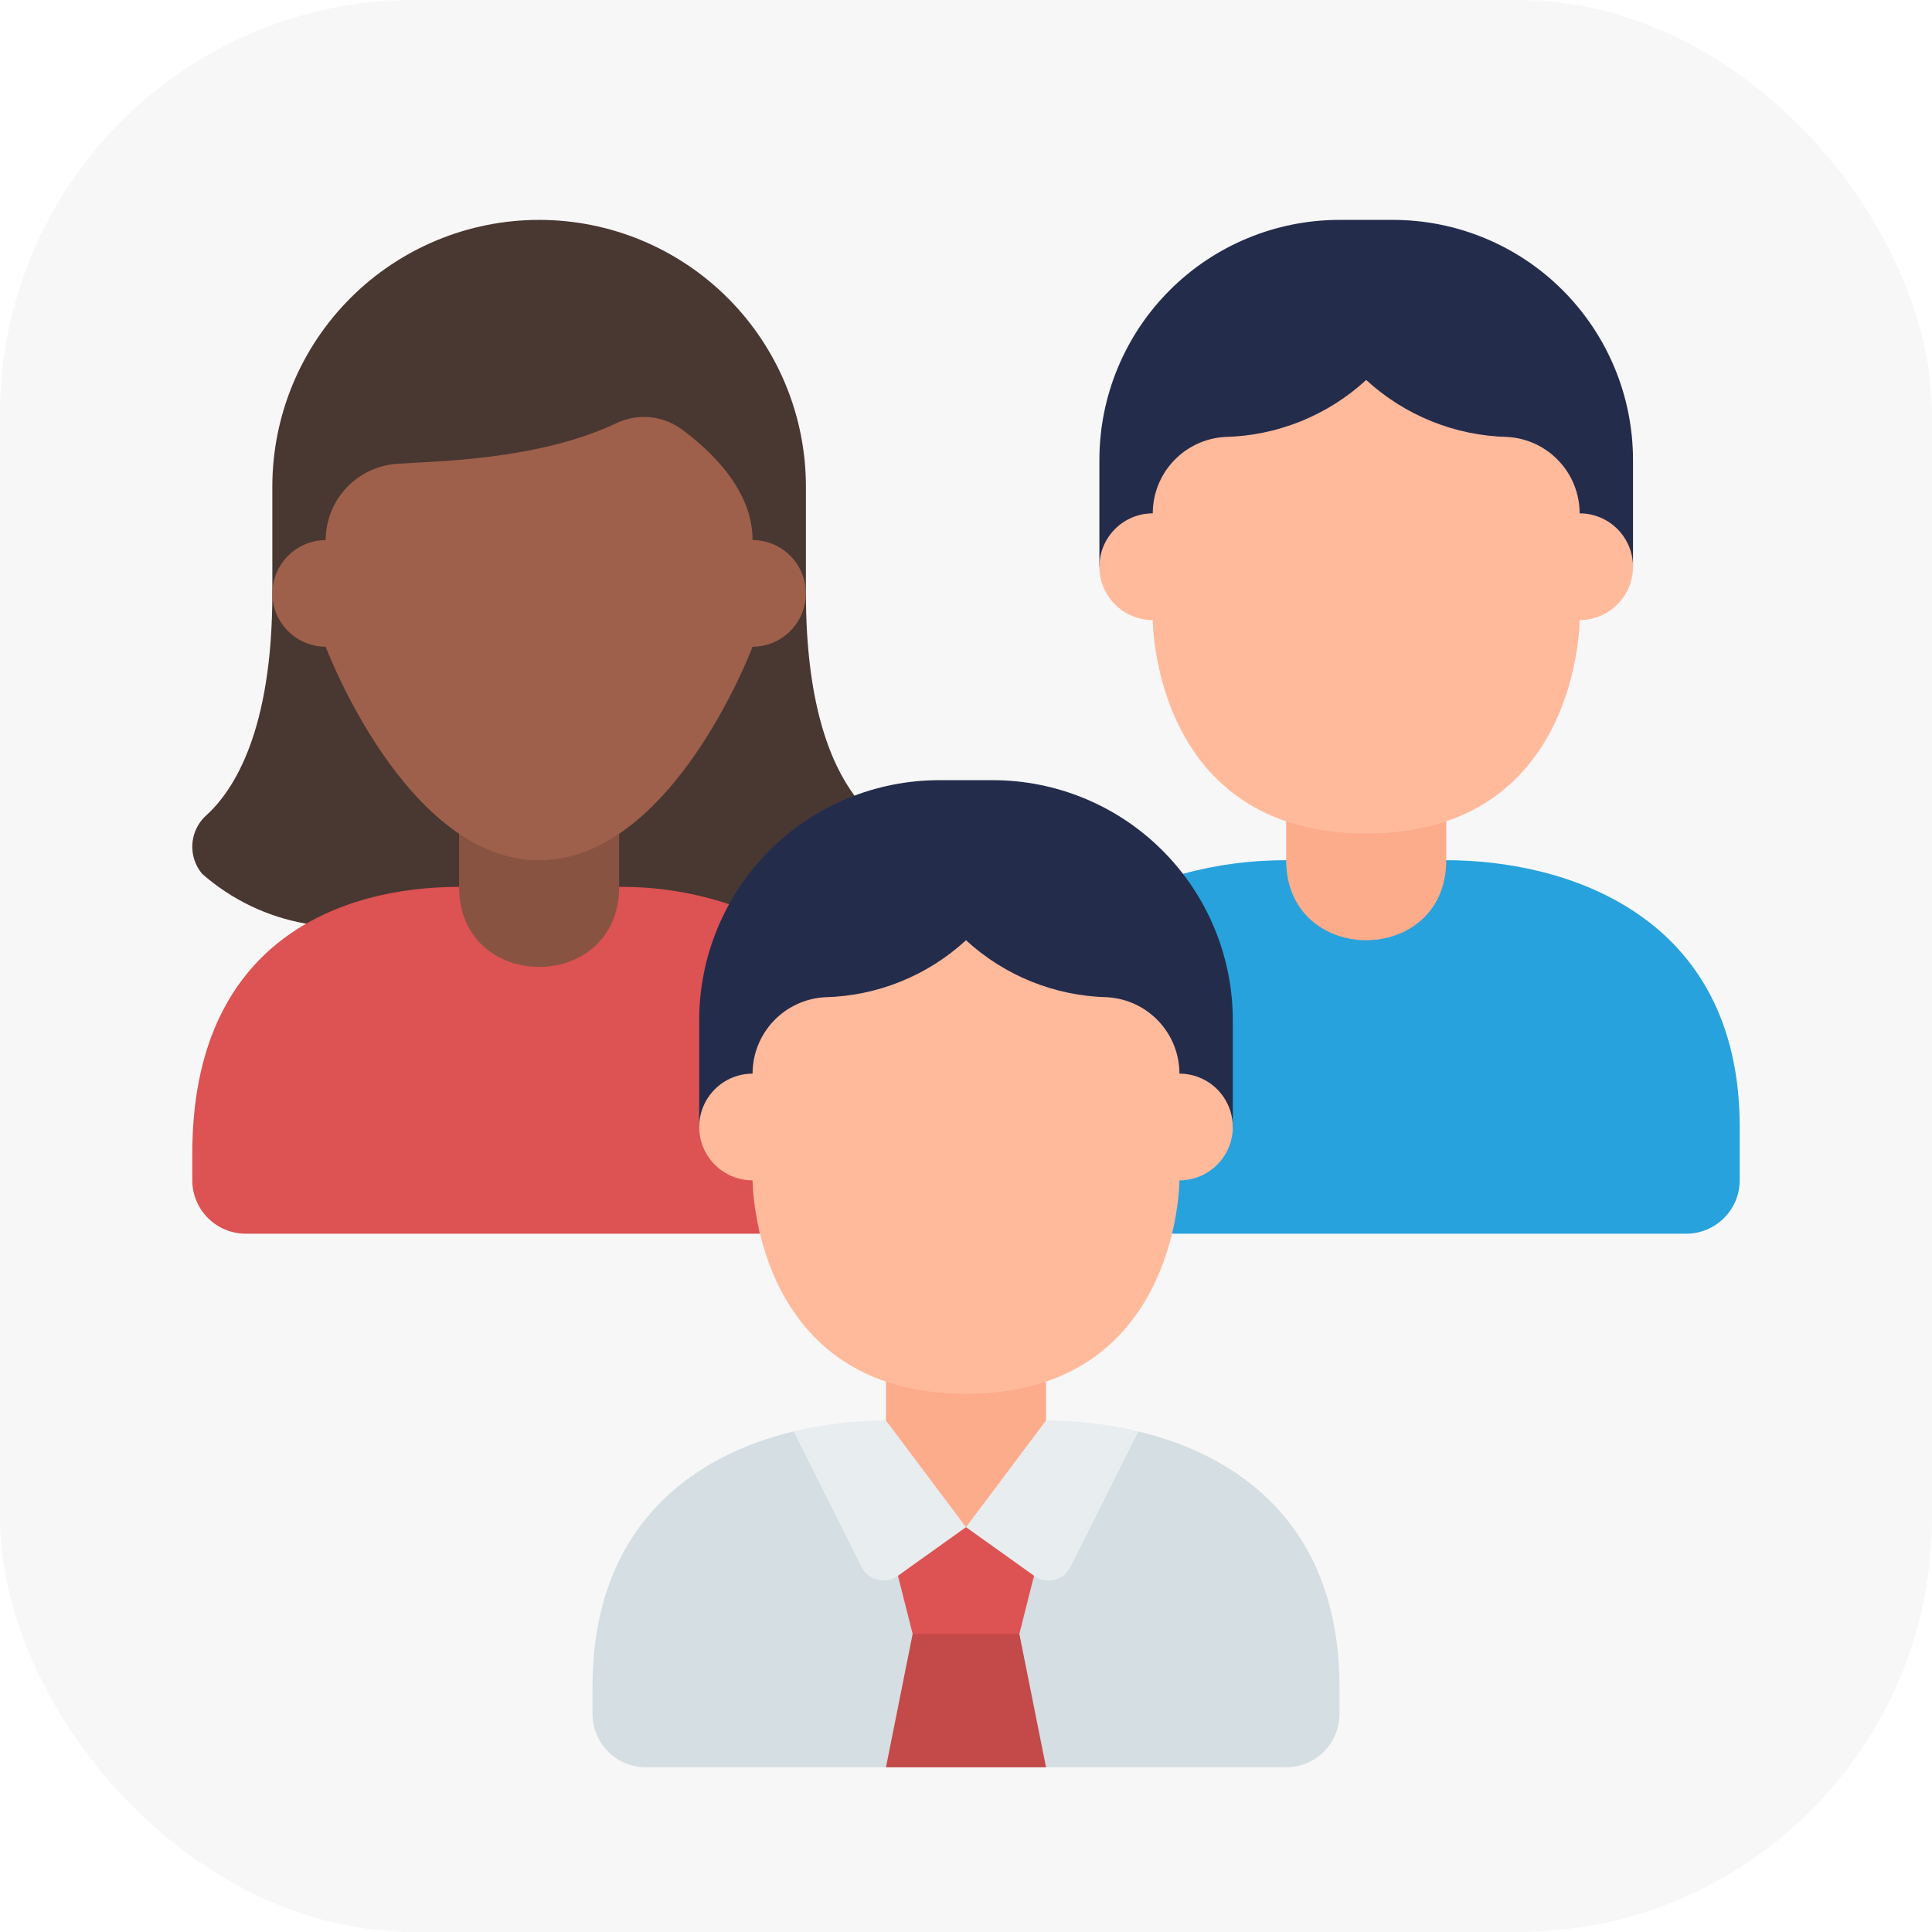
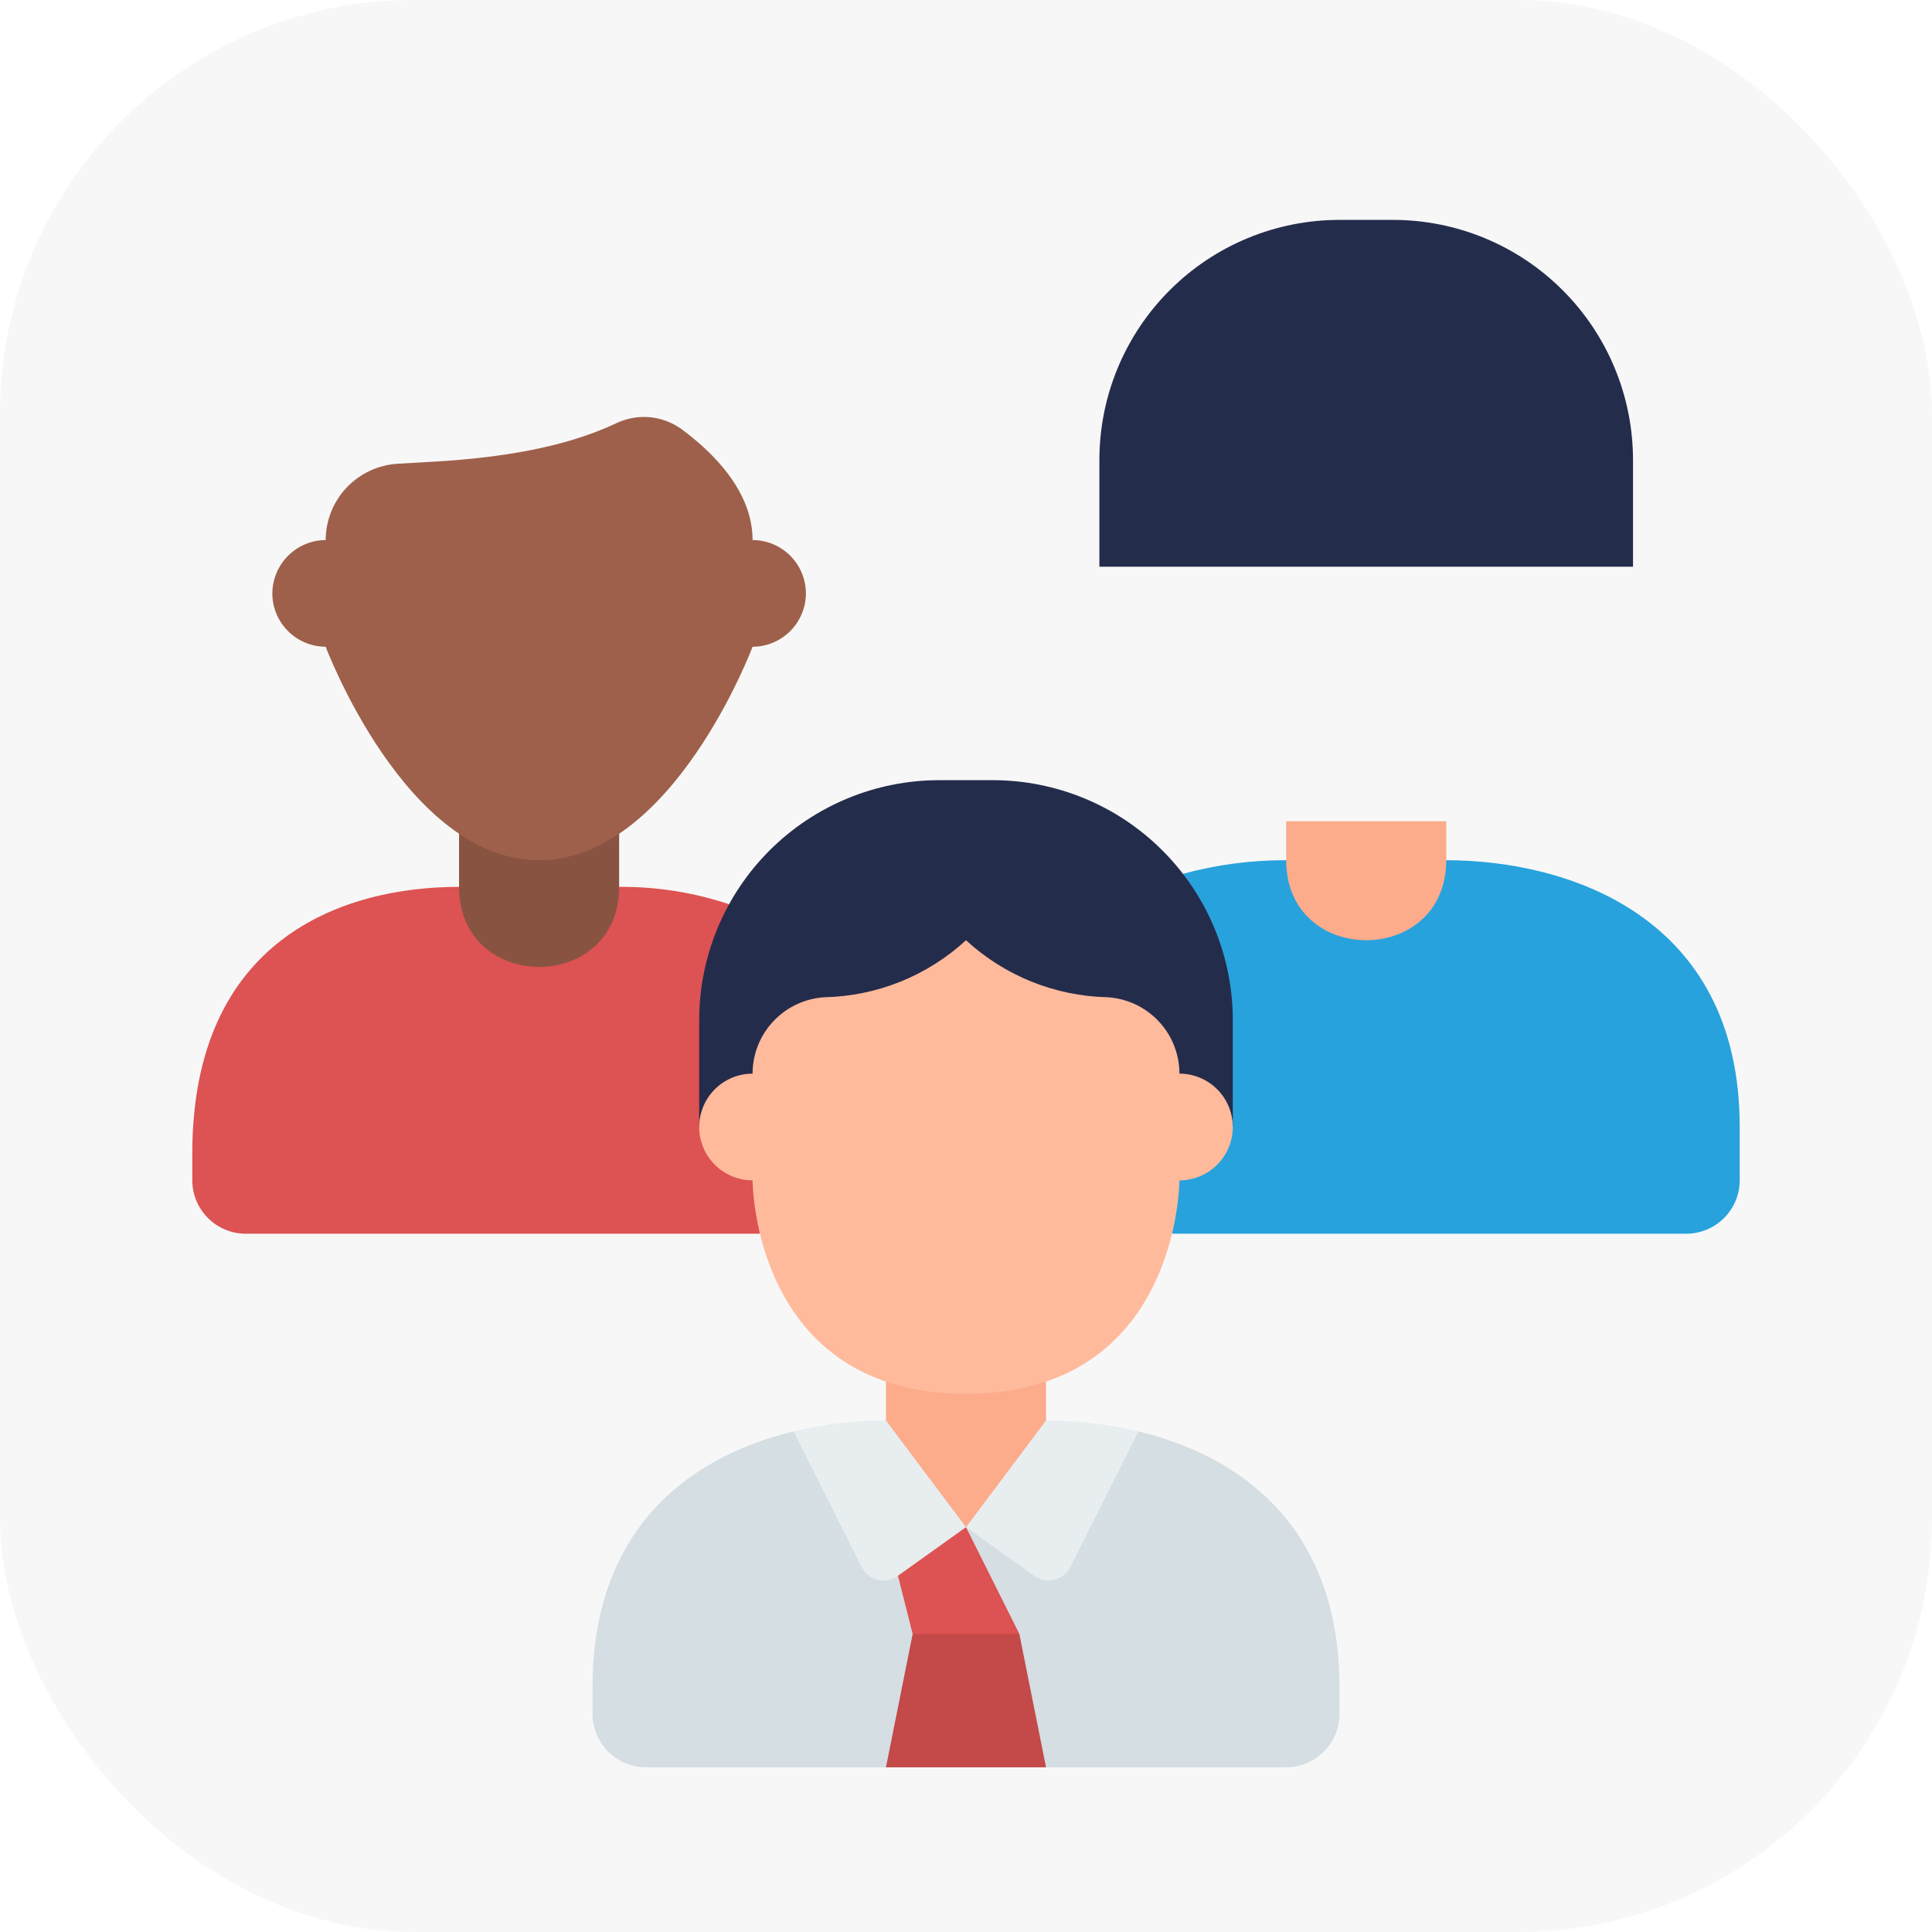
<svg xmlns="http://www.w3.org/2000/svg" width="70" height="70" viewBox="0 0 70 70" fill="none">
  <rect width="70" height="70" rx="15" fill="#D9D9D9" fill-opacity="0.2" />
  <g clip-path="url(#clip0_229_3310)">
    <path d="M41.245 51.863C44.879 52.733 48.533 55.266 48.533 61.133V62.1C48.532 62.612 48.328 63.103 47.965 63.465C47.603 63.828 47.112 64.032 46.6 64.033H23.4C22.888 64.032 22.397 63.828 22.035 63.465C21.672 63.103 21.468 62.612 21.467 62.1V61.133C21.467 55.266 25.121 52.733 28.755 51.863H41.245Z" fill="#D5DEE2" />
    <path d="M37.9 64.033L36.933 59.2L35 58.233L33.067 59.2L32.1 64.033H37.9Z" fill="#C44949" />
-     <path d="M11.094 33.467C9.695 33.225 8.39 32.599 7.324 31.66C7.074 31.362 6.947 30.981 6.969 30.593C6.99 30.205 7.159 29.84 7.44 29.572C8.475 28.653 9.867 26.478 9.867 21.5V17.633C9.867 15.07 10.885 12.611 12.698 10.798C14.511 8.985 16.97 7.967 19.533 7.967C22.097 7.967 24.556 8.985 26.369 10.798C28.182 12.611 29.2 15.07 29.2 17.633V21.5C29.2 25.444 30.07 27.629 30.959 28.827L29.2 34.067L11.094 33.467Z" fill="#493732" />
    <path d="M42.849 31.66H42.859C44.078 31.329 45.337 31.163 46.6 31.167H52.4C56.682 31.167 63.033 33.1 63.033 40.833V42.767C63.032 43.279 62.828 43.77 62.465 44.132C62.103 44.494 61.612 44.698 61.1 44.7H42.472L42.849 31.66Z" fill="#27A2DC" />
    <path d="M59.167 20.533V16.667C59.167 14.359 58.25 12.146 56.618 10.515C54.987 8.883 52.774 7.967 50.467 7.967H48.533C46.226 7.967 44.013 8.883 42.382 10.515C40.75 12.146 39.833 14.359 39.833 16.667V20.533H59.167Z" fill="#242C4C" />
    <path d="M52.4 29.755V31.167C52.4 35.033 46.6 35.033 46.6 31.167V29.755H52.4Z" fill="#FCAB8B" />
    <path d="M26.416 32.762C25.132 32.334 23.787 32.122 22.433 32.133H16.633C12.351 32.133 6.967 34.067 6.967 41.8V42.767C6.968 43.279 7.172 43.77 7.535 44.132C7.897 44.494 8.388 44.698 8.9 44.7H27.528L26.416 32.762Z" fill="#DD5252" />
    <path d="M41.245 51.863L38.78 56.783C38.721 56.898 38.639 56.998 38.538 57.078C38.437 57.157 38.319 57.214 38.194 57.243C38.069 57.273 37.939 57.275 37.813 57.248C37.687 57.222 37.568 57.169 37.465 57.093L35 55.333L32.535 57.093C32.432 57.169 32.313 57.222 32.187 57.248C32.061 57.275 31.931 57.273 31.806 57.243C31.681 57.214 31.563 57.157 31.462 57.078C31.361 56.998 31.279 56.898 31.22 56.783L28.755 51.863C29.851 51.6 30.973 51.467 32.1 51.467H37.9C39.026 51.467 40.149 51.6 41.245 51.863Z" fill="#E8EDEF" />
    <path d="M44.667 40.833V36.967C44.667 35.824 44.442 34.693 44.004 33.637C43.567 32.582 42.926 31.623 42.118 30.815C41.311 30.007 40.352 29.366 39.296 28.929C38.24 28.492 37.109 28.267 35.967 28.267H34.033C31.726 28.267 29.513 29.183 27.881 30.815C26.25 32.446 25.333 34.659 25.333 36.967V40.833H44.667Z" fill="#242C4C" />
    <path d="M37.9 50.055V51.467L35 55.333L32.1 51.467V50.055H37.9Z" fill="#FCAB8B" />
-     <path d="M32.535 57.093L33.067 59.2H36.933L37.465 57.093L35 55.333L32.535 57.093Z" fill="#DD5252" />
+     <path d="M32.535 57.093L33.067 59.2H36.933L35 55.333L32.535 57.093Z" fill="#DD5252" />
    <path d="M27.267 42.767C27.267 42.767 27.267 50.5 35 50.5C42.733 50.5 42.733 42.767 42.733 42.767C43.246 42.767 43.738 42.563 44.1 42.2C44.463 41.838 44.667 41.346 44.667 40.833C44.667 40.321 44.463 39.829 44.1 39.466C43.738 39.104 43.246 38.9 42.733 38.9C42.733 38.193 42.462 37.513 41.977 36.999C41.492 36.484 40.829 36.175 40.123 36.132C38.221 36.089 36.4 35.355 35 34.067C33.602 35.354 31.783 36.088 29.882 36.132C29.176 36.173 28.511 36.482 28.025 36.997C27.539 37.511 27.267 38.192 27.267 38.9C26.754 38.9 26.262 39.104 25.9 39.466C25.537 39.829 25.333 40.321 25.333 40.833C25.333 41.346 25.537 41.838 25.9 42.2C26.262 42.563 26.754 42.767 27.267 42.767Z" fill="#FFBA9C" />
-     <path d="M41.767 22.467C41.767 22.467 41.767 30.2 49.5 30.2C57.233 30.2 57.233 22.467 57.233 22.467C57.746 22.467 58.238 22.263 58.6 21.9C58.963 21.538 59.167 21.046 59.167 20.533C59.167 20.02 58.963 19.529 58.6 19.166C58.238 18.804 57.746 18.6 57.233 18.6C57.233 17.893 56.962 17.213 56.477 16.699C55.992 16.184 55.329 15.874 54.623 15.832C52.721 15.789 50.9 15.055 49.5 13.767C48.1 15.055 46.279 15.789 44.377 15.832C43.671 15.874 43.008 16.184 42.523 16.699C42.038 17.213 41.767 17.893 41.767 18.6C41.254 18.6 40.762 18.804 40.4 19.166C40.037 19.529 39.833 20.02 39.833 20.533C39.833 21.046 40.037 21.538 40.4 21.9C40.762 22.263 41.254 22.467 41.767 22.467Z" fill="#FFBA9C" />
    <path d="M22.433 29.233V32.133C22.433 36 16.633 36 16.633 32.133V29.233H22.433Z" fill="#895342" />
    <path d="M29.2 21.5C29.198 22.012 28.994 22.503 28.632 22.865C28.27 23.228 27.779 23.432 27.267 23.433C27.267 23.433 24.367 31.167 19.533 31.167C14.7 31.167 11.8 23.433 11.8 23.433C11.288 23.432 10.797 23.228 10.435 22.865C10.072 22.503 9.868 22.012 9.867 21.5C9.87 20.988 10.075 20.499 10.437 20.137C10.799 19.775 11.288 19.57 11.8 19.567C11.802 18.859 12.074 18.178 12.561 17.664C13.048 17.15 13.713 16.842 14.42 16.802C15.826 16.705 19.479 16.674 22.311 15.343C22.689 15.159 23.109 15.08 23.527 15.115C23.945 15.151 24.346 15.299 24.687 15.544C25.817 16.377 27.267 17.788 27.267 19.567C27.779 19.568 28.27 19.772 28.632 20.135C28.994 20.497 29.198 20.988 29.2 21.5Z" fill="#9E604A" />
  </g>
  <defs>
    <clipPath id="clip0_229_3310">
      <rect width="58" height="58" fill="white" transform="translate(6 7)" />
    </clipPath>
  </defs>
</svg>